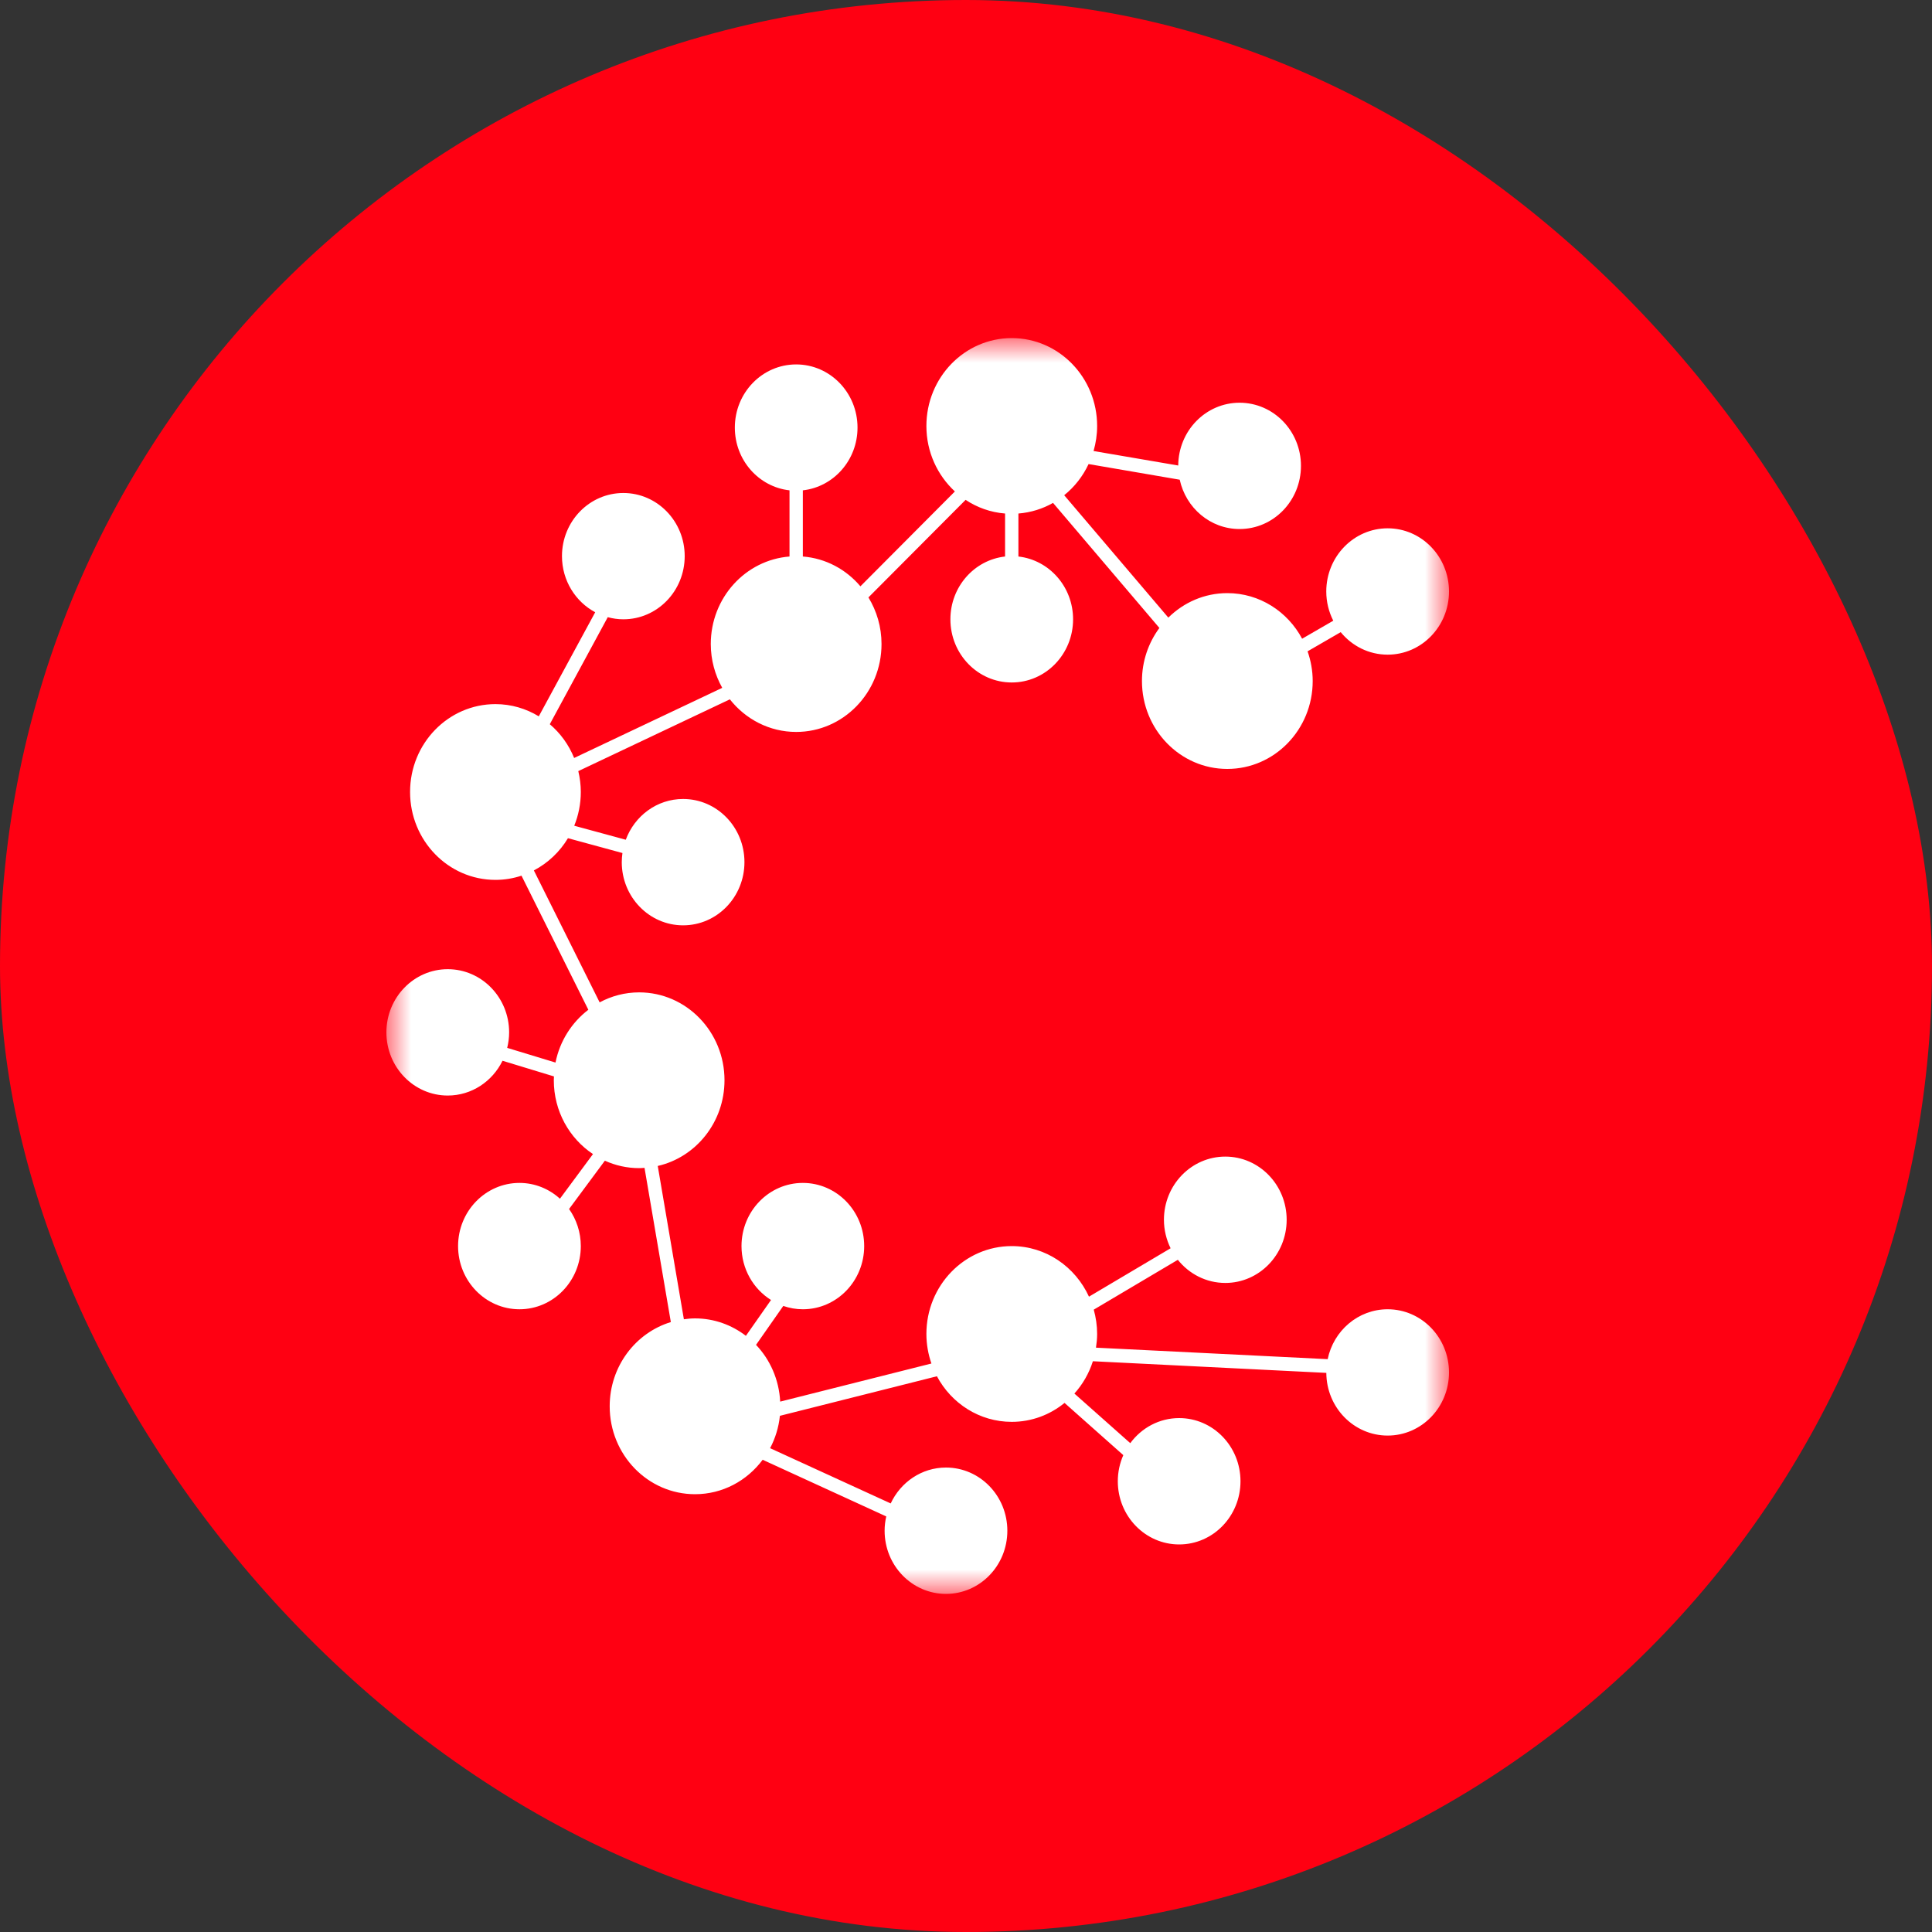
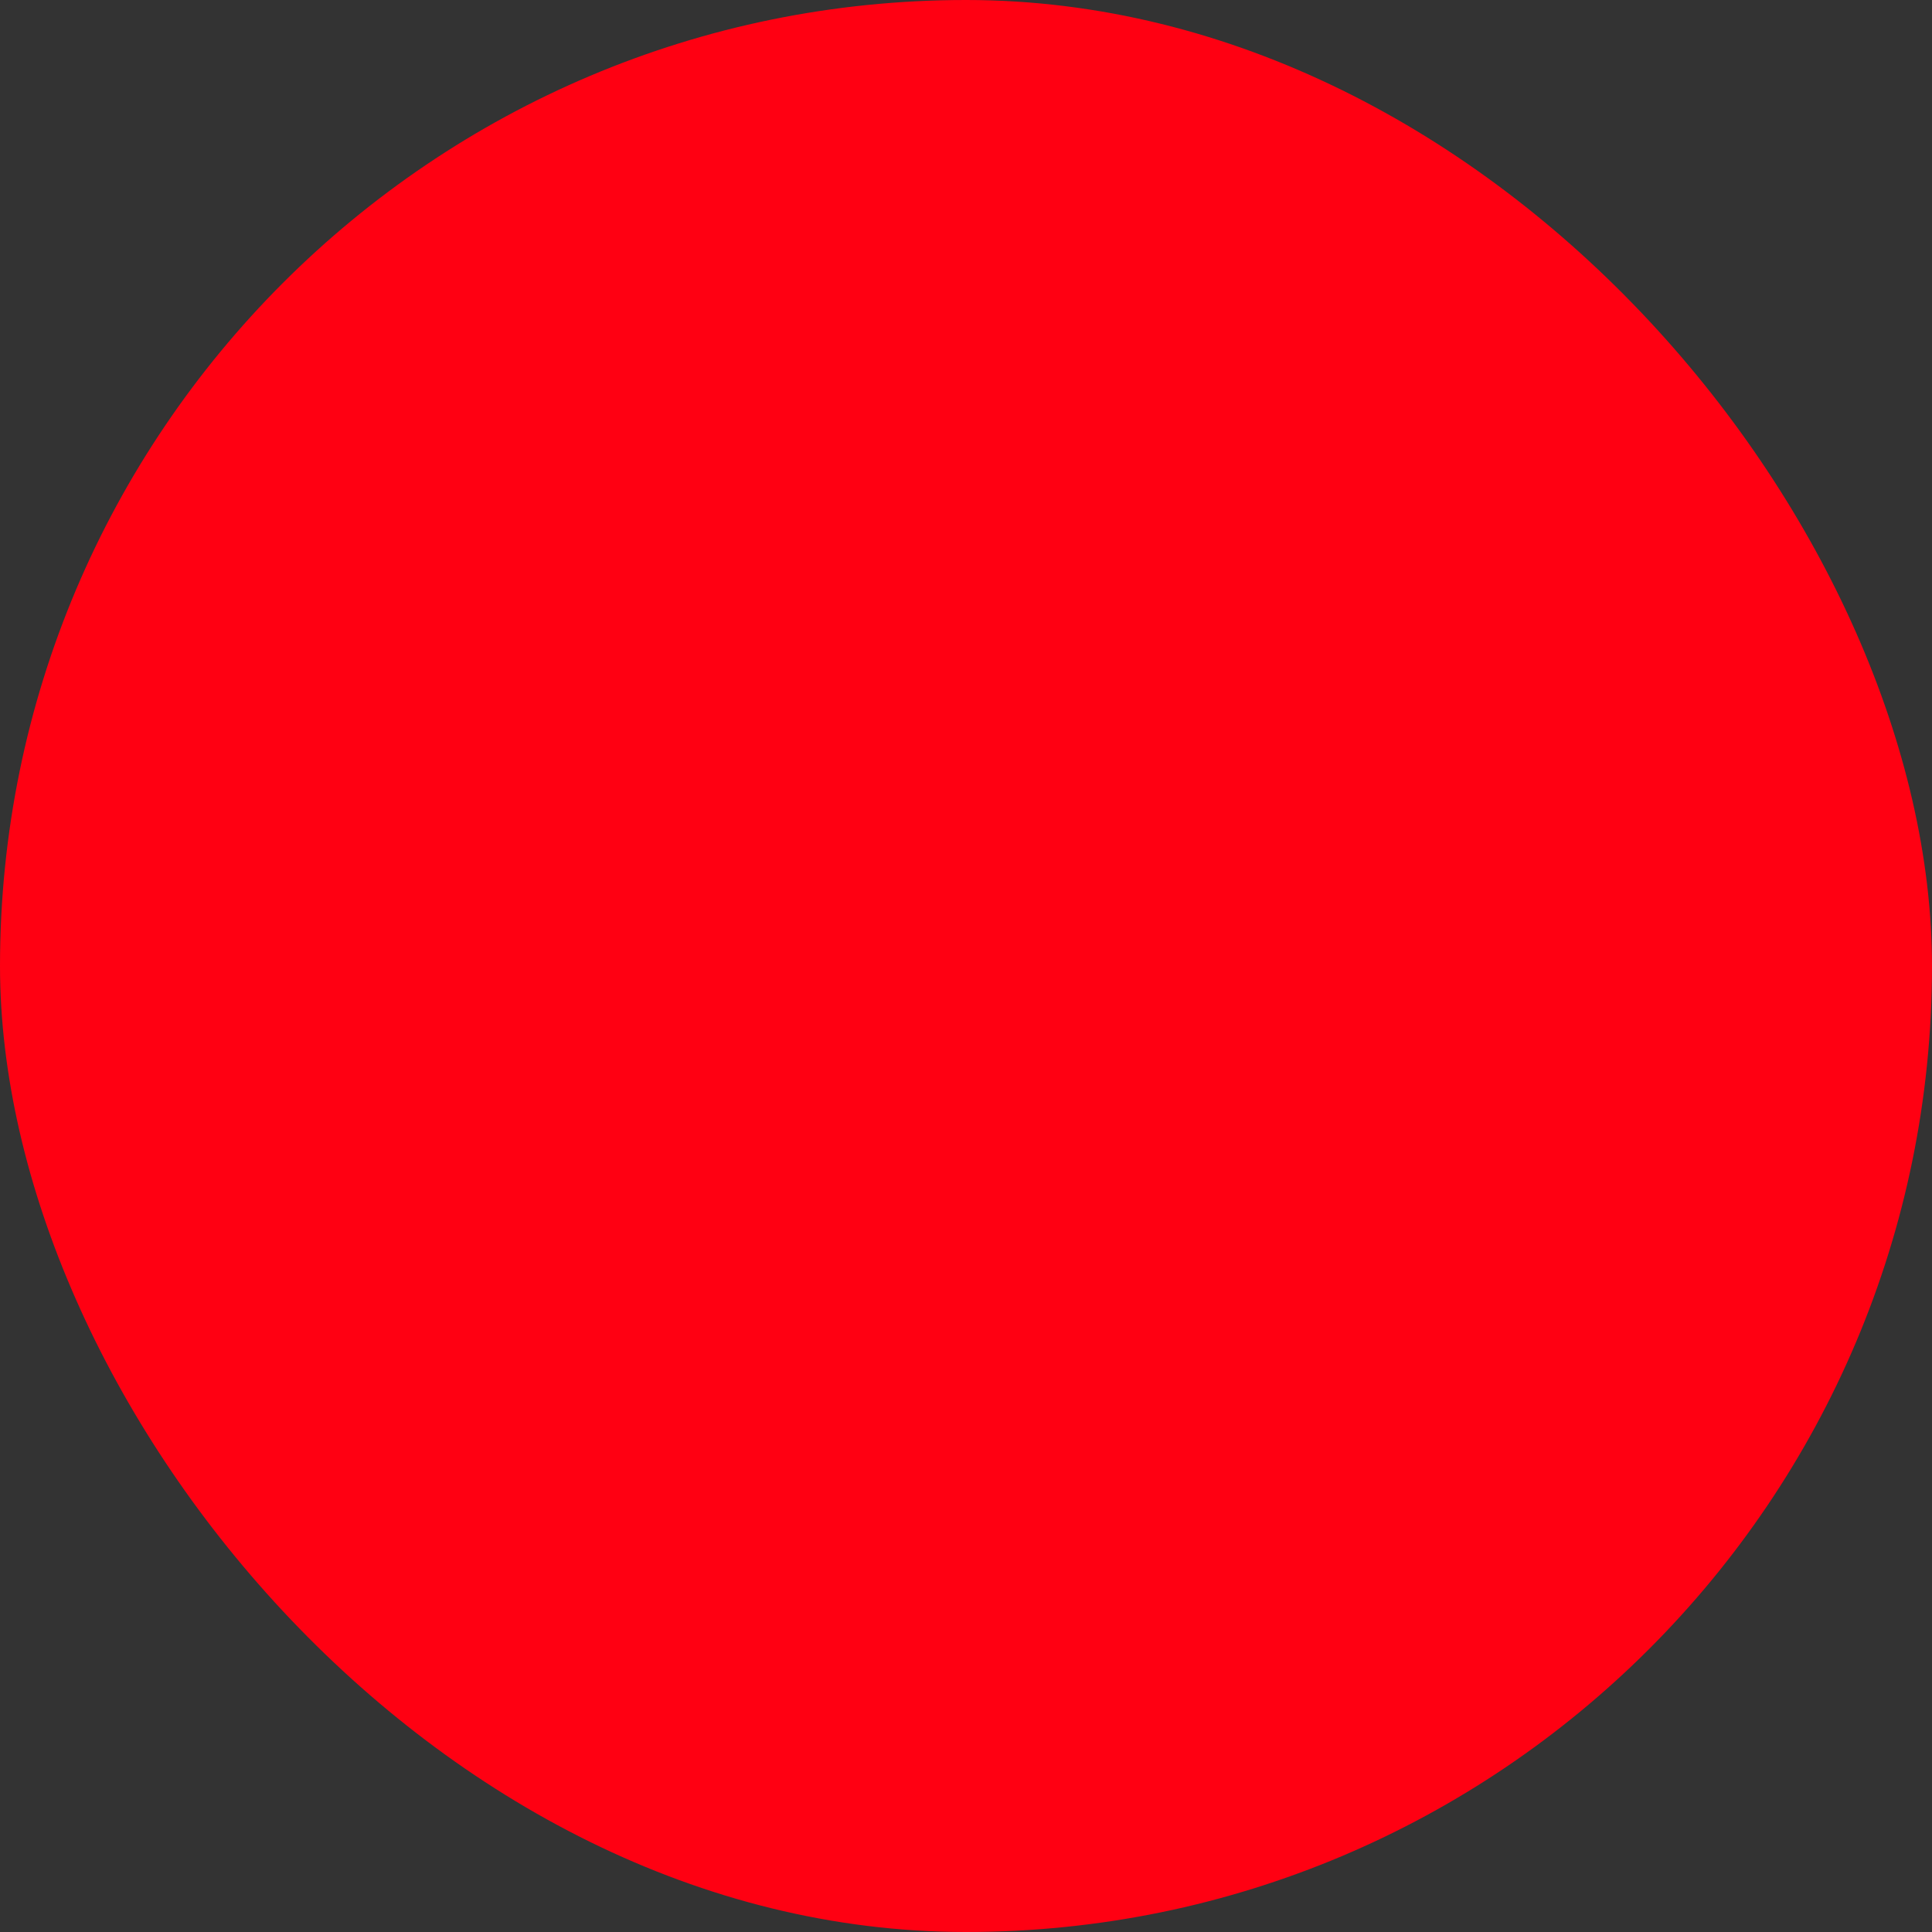
<svg xmlns="http://www.w3.org/2000/svg" xmlns:xlink="http://www.w3.org/1999/xlink" width="40px" height="40px" viewBox="0 0 40 40">
  <rect x="0" y="0" width="40" height="40" fill="#333333" stroke="none" />
  <title>cspr</title>
  <defs>
    <polygon id="path-1" points="0 0 22 0 22 26 0 26" />
  </defs>
  <g id="mobile" stroke="none" stroke-width="1" fill="none" fill-rule="evenodd">
    <g id="cspr">
      <rect id="Rectangle" fill="#FF0012" fill-rule="nonzero" x="0" y="0" width="40" height="40" rx="20" />
      <g id="Group-15" transform="translate(8, 7)">
        <mask id="mask-2" fill="white">
          <use xlink:href="#path-1" />
        </mask>
        <g id="Clip-14" />
-         <path d="M20.73,20.107 C20.119,20.107 19.61,20.55 19.488,21.14 L14.691,20.902 C14.705,20.809 14.715,20.715 14.715,20.618 C14.715,20.444 14.689,20.275 14.645,20.115 L16.386,19.083 C16.619,19.375 16.973,19.562 17.369,19.562 C18.07,19.562 18.639,18.976 18.639,18.254 C18.639,17.532 18.07,16.946 17.369,16.946 C16.667,16.946 16.098,17.532 16.098,18.254 C16.098,18.466 16.149,18.666 16.236,18.844 L14.546,19.846 C14.263,19.228 13.655,18.799 12.947,18.799 C11.971,18.799 11.18,19.614 11.18,20.618 C11.18,20.833 11.218,21.039 11.284,21.23 L8.153,22.019 C8.129,21.562 7.944,21.15 7.653,20.844 L8.217,20.038 C8.345,20.082 8.48,20.107 8.622,20.107 C9.324,20.107 9.892,19.521 9.892,18.799 C9.892,18.077 9.324,17.491 8.622,17.491 C7.92,17.491 7.352,18.077 7.352,18.799 C7.352,19.272 7.597,19.686 7.963,19.915 L7.443,20.657 C7.149,20.431 6.785,20.296 6.39,20.296 C6.311,20.296 6.235,20.303 6.159,20.314 L5.618,17.14 C6.409,16.959 7,16.234 7,15.365 C7,14.361 6.209,13.546 5.233,13.546 C4.938,13.546 4.66,13.621 4.415,13.753 L3.053,11.021 C3.344,10.869 3.588,10.638 3.759,10.354 L4.887,10.661 C4.879,10.723 4.873,10.786 4.873,10.85 C4.873,11.572 5.442,12.158 6.143,12.158 C6.845,12.158 7.413,11.572 7.413,10.85 C7.413,10.127 6.845,9.542 6.143,9.542 C5.6,9.542 5.138,9.893 4.956,10.386 L3.889,10.096 C3.976,9.881 4.025,9.645 4.025,9.397 C4.025,9.248 4.006,9.104 3.973,8.965 L7.111,7.479 C7.435,7.89 7.93,8.154 8.484,8.154 C9.46,8.154 10.251,7.339 10.251,6.334 C10.251,5.979 10.151,5.649 9.98,5.369 L11.992,3.349 C12.231,3.508 12.509,3.608 12.809,3.632 L12.809,4.522 C12.172,4.593 11.677,5.148 11.677,5.822 C11.677,6.544 12.245,7.13 12.947,7.13 C13.649,7.13 14.217,6.544 14.217,5.822 C14.217,5.148 13.722,4.593 13.085,4.522 L13.085,3.632 C13.343,3.611 13.586,3.535 13.802,3.412 L16.004,6.001 C15.778,6.307 15.643,6.687 15.643,7.1 C15.643,8.105 16.434,8.92 17.41,8.92 C18.386,8.92 19.178,8.105 19.178,7.1 C19.178,6.884 19.139,6.677 19.072,6.485 L19.758,6.088 C19.991,6.373 20.339,6.554 20.73,6.554 C21.431,6.554 22,5.969 22,5.246 C22,4.524 21.431,3.938 20.73,3.938 C20.028,3.938 19.459,4.524 19.459,5.246 C19.459,5.464 19.512,5.67 19.604,5.851 L18.959,6.224 C18.659,5.662 18.078,5.28 17.41,5.28 C16.936,5.28 16.506,5.474 16.189,5.787 L14.033,3.253 C14.246,3.082 14.419,2.861 14.538,2.608 L16.425,2.932 C16.552,3.516 17.058,3.953 17.664,3.953 C18.366,3.953 18.935,3.368 18.935,2.645 C18.935,1.923 18.366,1.338 17.664,1.338 C16.965,1.338 16.398,1.919 16.394,2.638 L14.641,2.338 C14.688,2.173 14.715,2 14.715,1.82 C14.715,0.815 13.923,0 12.947,0 C11.971,0 11.18,0.815 11.18,1.82 C11.18,2.359 11.409,2.841 11.77,3.175 L9.814,5.139 C9.519,4.79 9.097,4.559 8.622,4.522 L8.622,3.152 C9.259,3.081 9.754,2.527 9.754,1.853 C9.754,1.13 9.185,0.545 8.484,0.545 C7.782,0.545 7.214,1.13 7.214,1.853 C7.214,2.527 7.709,3.081 8.346,3.152 L8.346,4.522 C7.434,4.594 6.716,5.377 6.716,6.334 C6.716,6.665 6.804,6.974 6.953,7.241 L3.887,8.693 C3.776,8.419 3.602,8.18 3.383,7.994 L4.583,5.778 C4.686,5.806 4.794,5.822 4.906,5.822 C5.607,5.822 6.176,5.237 6.176,4.514 C6.176,3.792 5.607,3.207 4.906,3.207 C4.204,3.207 3.635,3.792 3.635,4.514 C3.635,5.02 3.915,5.458 4.323,5.676 L3.155,7.831 C2.892,7.671 2.586,7.578 2.258,7.578 C1.281,7.578 0.49,8.392 0.49,9.397 C0.49,10.402 1.281,11.217 2.258,11.217 C2.446,11.217 2.627,11.186 2.797,11.13 L4.181,13.906 C3.838,14.168 3.59,14.553 3.501,14.999 L2.501,14.695 C2.526,14.592 2.541,14.485 2.541,14.374 C2.541,13.652 1.972,13.066 1.27,13.066 C0.569,13.066 0,13.652 0,14.374 C0,15.096 0.569,15.682 1.27,15.682 C1.766,15.682 2.195,15.389 2.404,14.962 L3.469,15.286 C3.468,15.313 3.466,15.339 3.466,15.365 C3.466,16.007 3.789,16.57 4.277,16.894 L3.593,17.818 C3.369,17.615 3.076,17.491 2.755,17.491 C2.053,17.491 1.484,18.077 1.484,18.799 C1.484,19.521 2.053,20.107 2.755,20.107 C3.456,20.107 4.025,19.521 4.025,18.799 C4.025,18.512 3.934,18.247 3.782,18.031 L4.523,17.031 C4.74,17.129 4.98,17.185 5.233,17.185 C5.27,17.185 5.307,17.182 5.344,17.179 L5.889,20.372 C5.157,20.595 4.623,21.291 4.623,22.116 C4.623,23.121 5.414,23.936 6.39,23.936 C6.961,23.936 7.467,23.656 7.79,23.223 L10.349,24.396 C10.327,24.492 10.315,24.59 10.315,24.692 C10.315,25.415 10.884,26 11.585,26 C12.287,26 12.856,25.415 12.856,24.692 C12.856,23.97 12.287,23.384 11.585,23.384 C11.081,23.384 10.646,23.688 10.441,24.127 L7.944,22.983 C8.051,22.78 8.122,22.553 8.147,22.313 L11.398,21.494 C11.698,22.057 12.279,22.438 12.947,22.438 C13.36,22.438 13.74,22.291 14.04,22.046 L15.257,23.127 C15.184,23.292 15.143,23.475 15.143,23.668 C15.143,24.39 15.712,24.976 16.413,24.976 C17.115,24.976 17.683,24.39 17.683,23.668 C17.683,22.945 17.115,22.36 16.413,22.36 C15.999,22.36 15.633,22.564 15.401,22.879 L14.244,21.852 C14.415,21.662 14.547,21.435 14.627,21.183 L19.46,21.424 C19.464,22.142 20.031,22.722 20.73,22.722 C21.431,22.722 22,22.137 22,21.415 C22,20.692 21.431,20.107 20.73,20.107" id="Fill-13" fill="#FFFFFF" mask="url(#mask-2)" />
      </g>
    </g>
  </g>
</svg>